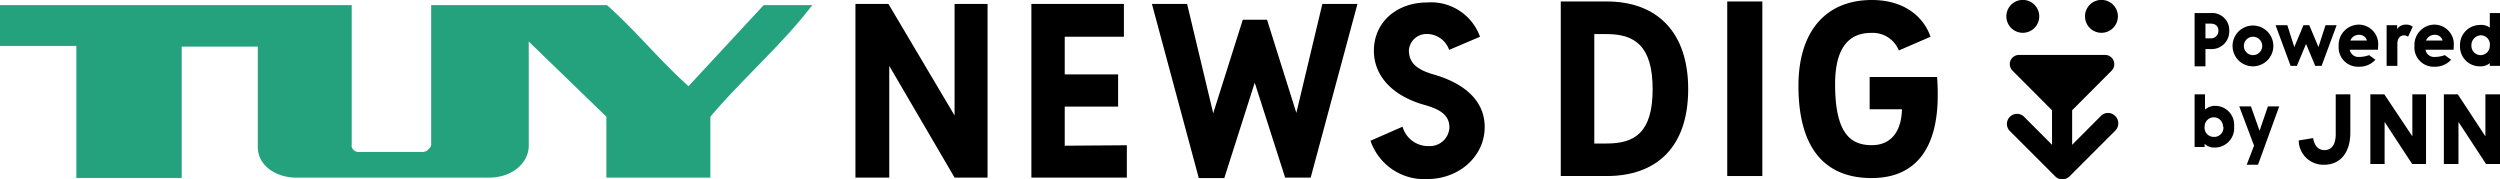
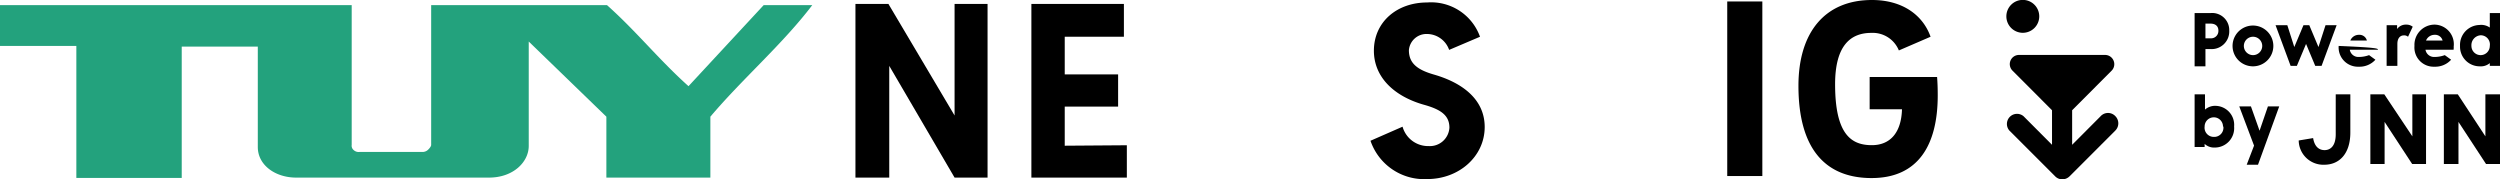
<svg xmlns="http://www.w3.org/2000/svg" viewBox="0 0 272.11 19.49">
  <defs>
    <style>.cls-1{fill:#23a27d;}</style>
  </defs>
  <g id="レイヤー_2" data-name="レイヤー 2">
    <g id="logo">
      <path class="cls-1" d="M66.07.56c3.24,2.89,5.63,5.92,8.87,8.82L83.12.56h5.29c-3.24,4.26-7.59,8-11.09,12.14v6.63H66V12.7L57.55,4.52s0,10,0,11.36c0,1.75-1.68,3.45-4.32,3.45h-21C30,19.33,28.06,18,28.06,16c0-1.42,0-10.93,0-10.93H19.78v14.3H8.31V5H0V.56H38.28V15.77a.61.61,0,0,0,.2.55.8.8,0,0,0,.65.22H46a.87.87,0,0,0,.64-.29c.32-.32.29-.49.29-.49V.56Z" />
      <path d="M220.16,3.57a1.79,1.79,0,1,0-1.78-1.78A1.79,1.79,0,0,0,220.16,3.57Z" />
-       <path d="M228.72,3.57a1.79,1.79,0,1,0-1.78-1.78A1.79,1.79,0,0,0,228.72,3.57Z" />
      <path d="M228.64,12.65l-3.1,3.11V12l4.29-4.3a1,1,0,0,0,.22-1.1,1,1,0,0,0-.94-.62h-9.34a1,1,0,0,0-.71,1.72l4.29,4.3v3.76l-3.1-3.11a1.1,1.1,0,0,0-1.55,1.55l5,5a1.09,1.09,0,0,0,.77.32,1.13,1.13,0,0,0,.78-.32l5-5a1.11,1.11,0,0,0,0-1.55A1.09,1.09,0,0,0,228.64,12.65Z" />
      <path d="M107.49.43v18.9H103.9L96.79,7.17V19.33H93.11V.43H96.7l7.2,12.14V.43Z" />
      <path d="M122.65,15.81v3.52H112.26V.43h10.07V4h-6.44v4.1h5.81v3.5h-5.81v4.26Z" />
-       <path d="M147.75.43l-5.09,18.9h-2.78L136.57,9l-3.31,10.38h-2.78L125.38.43h3.83l2.84,11.9,3.22-10.18h2.64l3.19,10.14L143.93.43Z" />
      <path d="M149.17,15.32l3.49-1.53a2.89,2.89,0,0,0,2.85,2.11,2.13,2.13,0,0,0,2.25-2c0-1.36-.95-2-2.85-2.52-3.2-.93-5.37-3-5.37-5.86,0-3.12,2.5-5.25,5.79-5.25A5.65,5.65,0,0,1,161.09,4l-3.36,1.43a2.57,2.57,0,0,0-2.38-1.73,1.92,1.92,0,0,0-2,1.76c0,1.36.82,2.1,2.67,2.64,3.17.9,5.58,2.73,5.58,5.72,0,3.21-2.8,5.67-6.25,5.67A6.17,6.17,0,0,1,149.17,15.32Z" />
-       <path d="M169.88.16h5c5.5,0,8.87,3.36,8.87,9.53,0,6.33-3.44,9.47-8.87,9.47h-5Zm5,15.46c3,0,5-1.14,5-5.91s-2-6-5-6h-1.35V15.62Z" />
      <path d="M188,.16h3.82v19H188Z" />
      <path d="M195.75,9.34c0-5.85,2.91-9.34,8-9.34,3.31,0,5.54,1.63,6.38,4l-3.45,1.49a3.07,3.07,0,0,0-3-1.91c-2.28,0-3.94,1.4-3.94,5.59,0,5.52,1.8,6.63,4,6.63,2,0,3.21-1.37,3.28-3.91h-3.52V8.38h7.34c.05.65.07,1.26.07,2,0,5.4-2.12,9-7.2,9S195.75,16.14,195.75,9.34Z" />
      <path d="M242.64,3.34a1.92,1.92,0,0,1-2.06,2h-.53V7.22h-1.18V1.42h1.75A1.86,1.86,0,0,1,242.64,3.34Zm-1.18,0c0-.52-.35-.77-.86-.77h-.55v1.6h.54A.8.8,0,0,0,241.46,3.36Z" />
      <path d="M243,5a2.22,2.22,0,1,1,4.44,0A2.22,2.22,0,1,1,243,5Zm3.23,0a1,1,0,1,0-2,0,1,1,0,1,0,2,0Z" />
      <path d="M254.33,2.74l-1.64,4.43H252l-1-2.39-1,2.39h-.68l-1.64-4.43h1.28l.76,2.38,1-2.38h.63l1,2.38.77-2.38Z" />
-       <path d="M258.82,5.41h-3.06a.94.94,0,0,0,.94.79A3.26,3.26,0,0,0,257.86,6l.69.5a2.32,2.32,0,0,1-1.81.76A2.1,2.1,0,0,1,254.55,5a2.21,2.21,0,0,1,2.22-2.32,2.13,2.13,0,0,1,2.07,2.39C258.84,5.18,258.83,5.29,258.82,5.41Zm-1.2-1a.83.83,0,0,0-.85-.62,1,1,0,0,0-.95.62Z" />
+       <path d="M258.82,5.41h-3.06a.94.94,0,0,0,.94.79A3.26,3.26,0,0,0,257.86,6l.69.5a2.32,2.32,0,0,1-1.81.76A2.1,2.1,0,0,1,254.55,5C258.84,5.18,258.83,5.29,258.82,5.41Zm-1.2-1a.83.83,0,0,0-.85-.62,1,1,0,0,0-.95.62Z" />
      <path d="M262.61,2.91,262.1,4a.63.63,0,0,0-.44-.15c-.49,0-.72.4-.72.92V7.17h-1.17V2.74h1.14v.42a1.16,1.16,0,0,1,1-.48A1.09,1.09,0,0,1,262.61,2.91Z" />
      <path d="M272.11,1.42V7.17H271v-.3a1.52,1.52,0,0,1-1.1.35A2.14,2.14,0,0,1,267.76,5a2.17,2.17,0,0,1,2.11-2.28A1.62,1.62,0,0,1,271,3V1.42ZM271,5a1,1,0,0,0-1-1.16A1.08,1.08,0,0,0,269,5,1,1,0,1,0,271,5Z" />
      <path d="M243.17,13.77a2.11,2.11,0,0,1-2.11,2.29,1.51,1.51,0,0,1-1.1-.4V16h-1.09V10.27H240v1.66a1.67,1.67,0,0,1,1.17-.41A2.07,2.07,0,0,1,243.17,13.77Zm-1.21,0a1,1,0,1,0-2,0,1,1,0,0,0,1,1.13A1,1,0,0,0,242,13.77Z" />
      <path d="M248.08,11.58l-2.31,6.35h-1.23l.8-2.08-1.61-4.27H245l.94,2.65.91-2.65Z" />
      <path d="M250.2,15.29l1.57-.26c.15.91.62,1.31,1.25,1.31s1.21-.45,1.21-1.72V10.27h1.59v4.15c0,2.36-1.24,3.51-2.83,3.51A2.68,2.68,0,0,1,250.2,15.29Z" />
      <path d="M264.06,10.27v7.58h-1.51l-3-4.58v4.58H258V10.27h1.52l3.05,4.57V10.27Z" />
      <path d="M272.11,10.27v7.58h-1.52l-3-4.58v4.58H266V10.27h1.52l3,4.57V10.27Z" />
      <path d="M267.06,5.41H264a.94.94,0,0,0,.94.79A3.26,3.26,0,0,0,266.1,6l.69.5a2.32,2.32,0,0,1-1.81.76A2.09,2.09,0,0,1,262.8,5,2.2,2.2,0,0,1,265,2.68a2.13,2.13,0,0,1,2.07,2.39C267.08,5.18,267.07,5.29,267.06,5.41Zm-1.2-1a.83.83,0,0,0-.85-.62,1,1,0,0,0-.95.62Z" />
    </g>
  </g>
</svg>